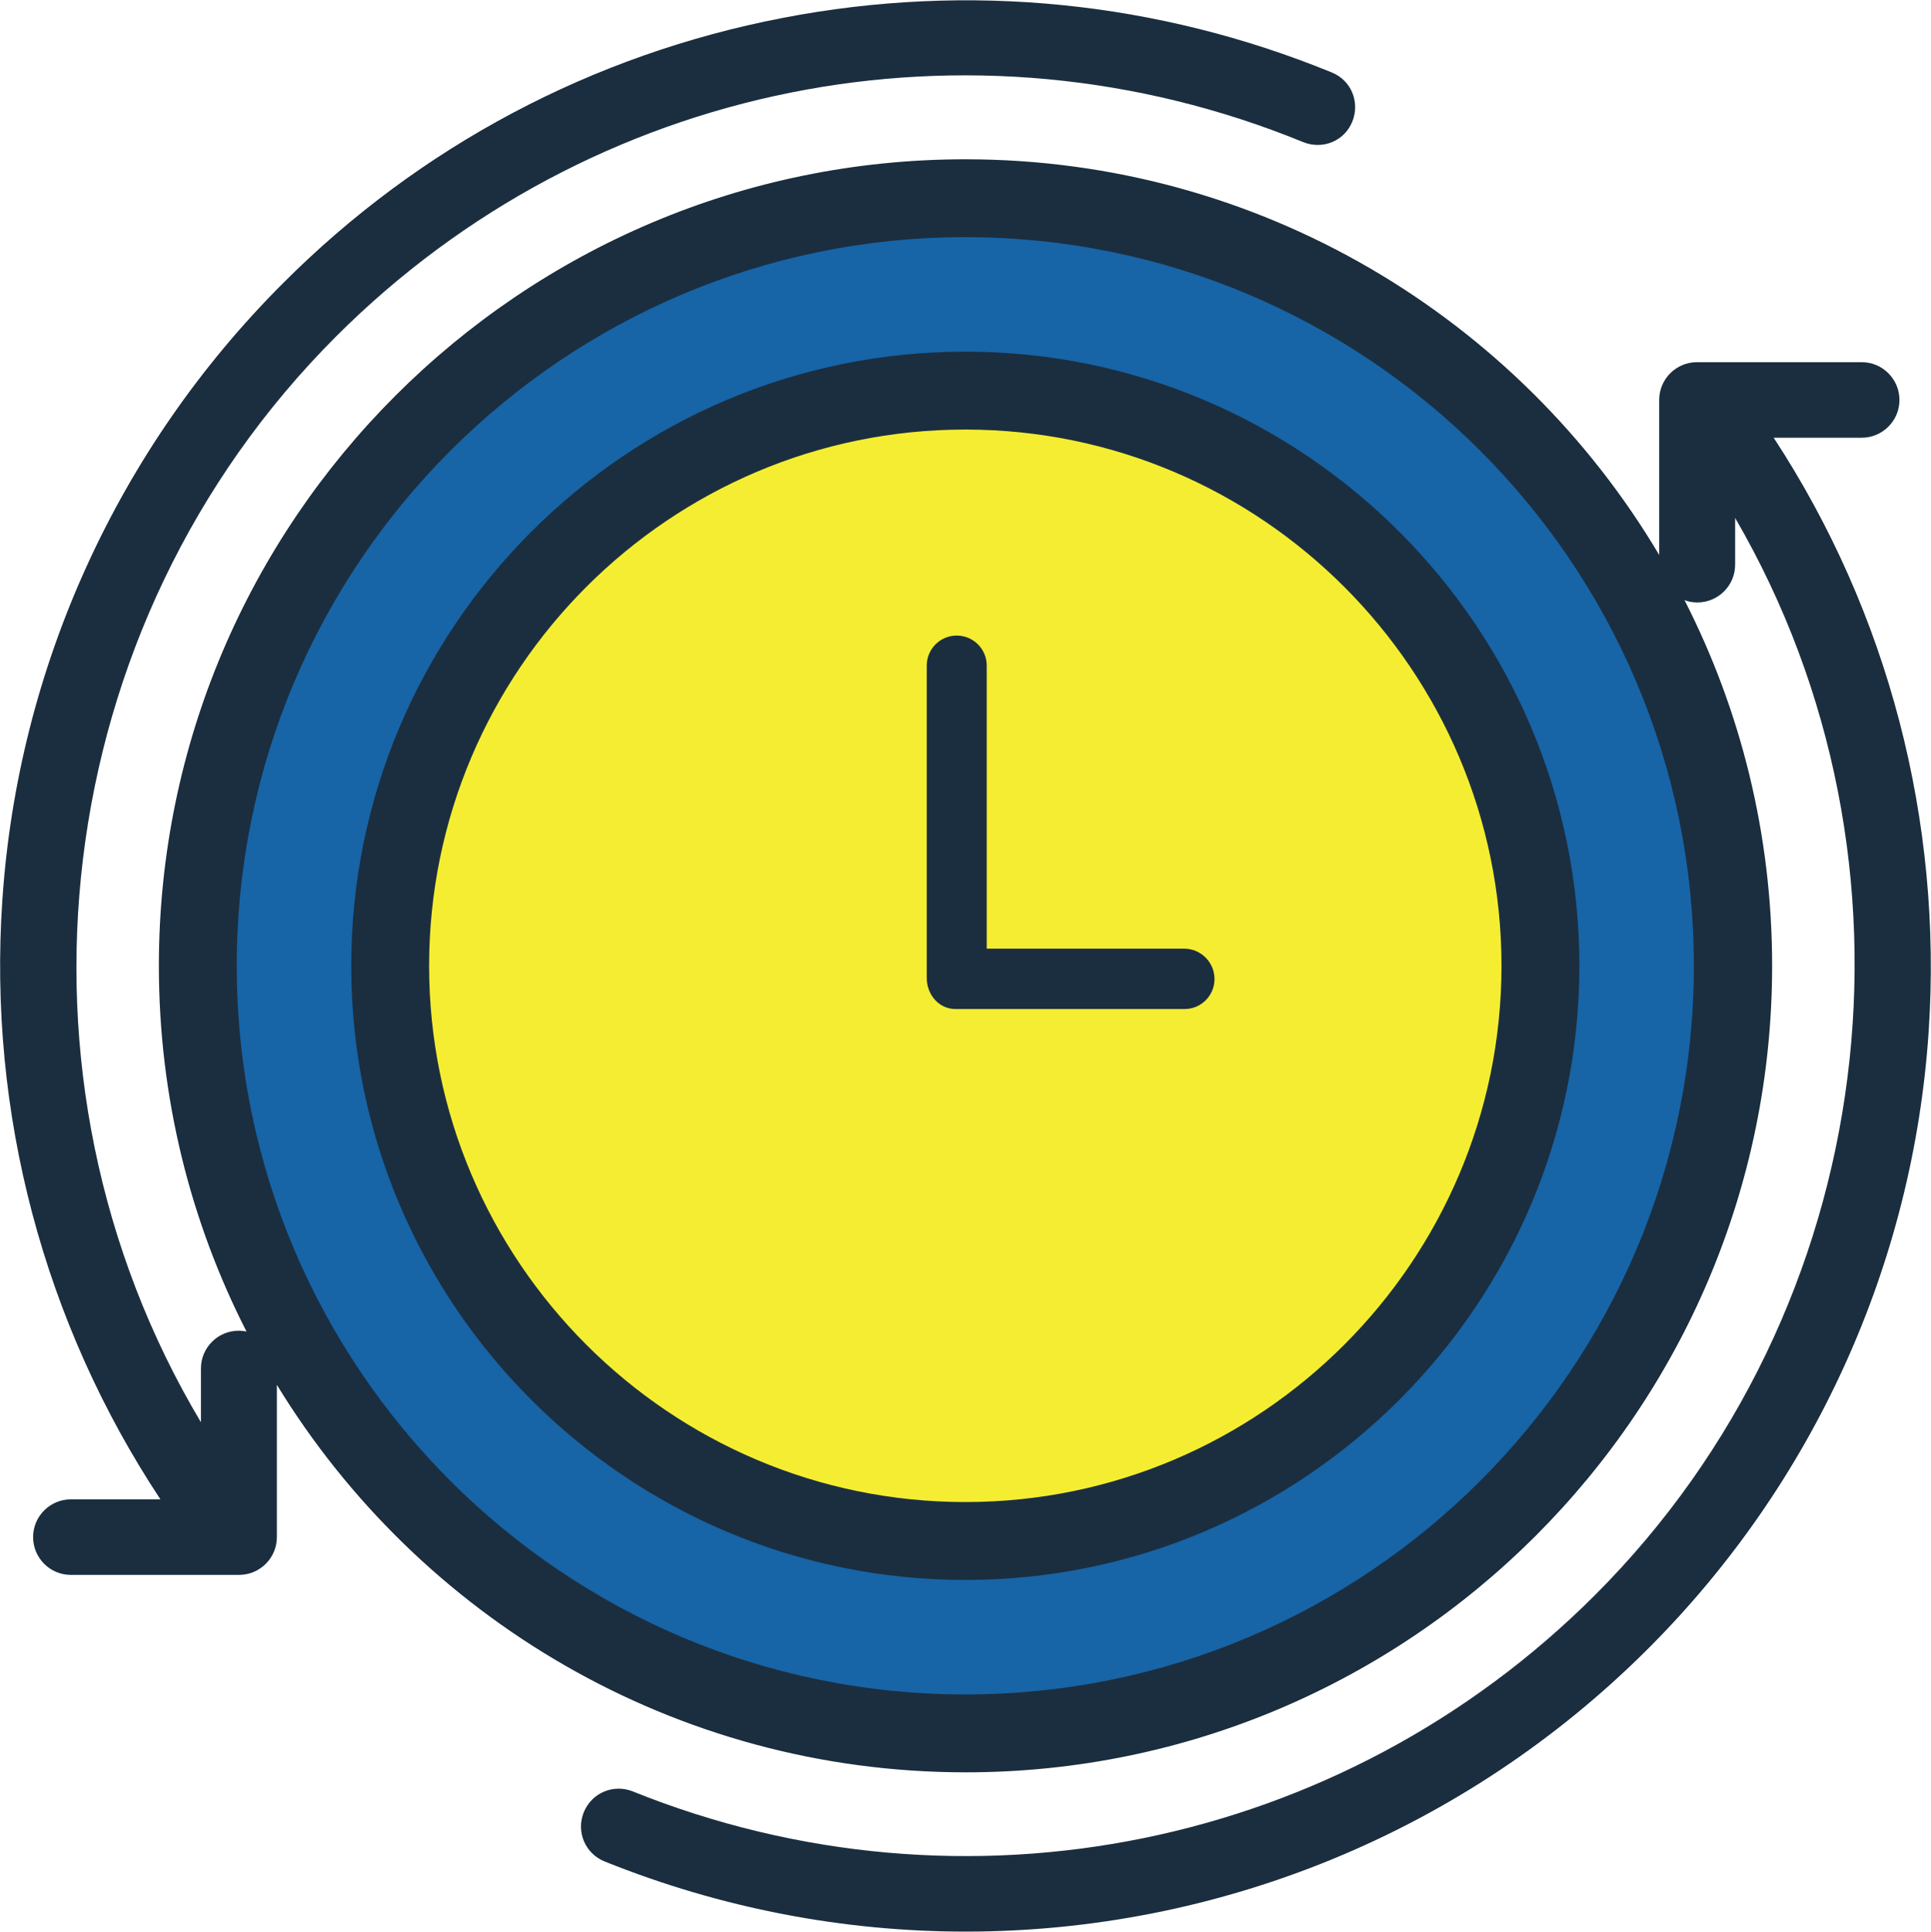
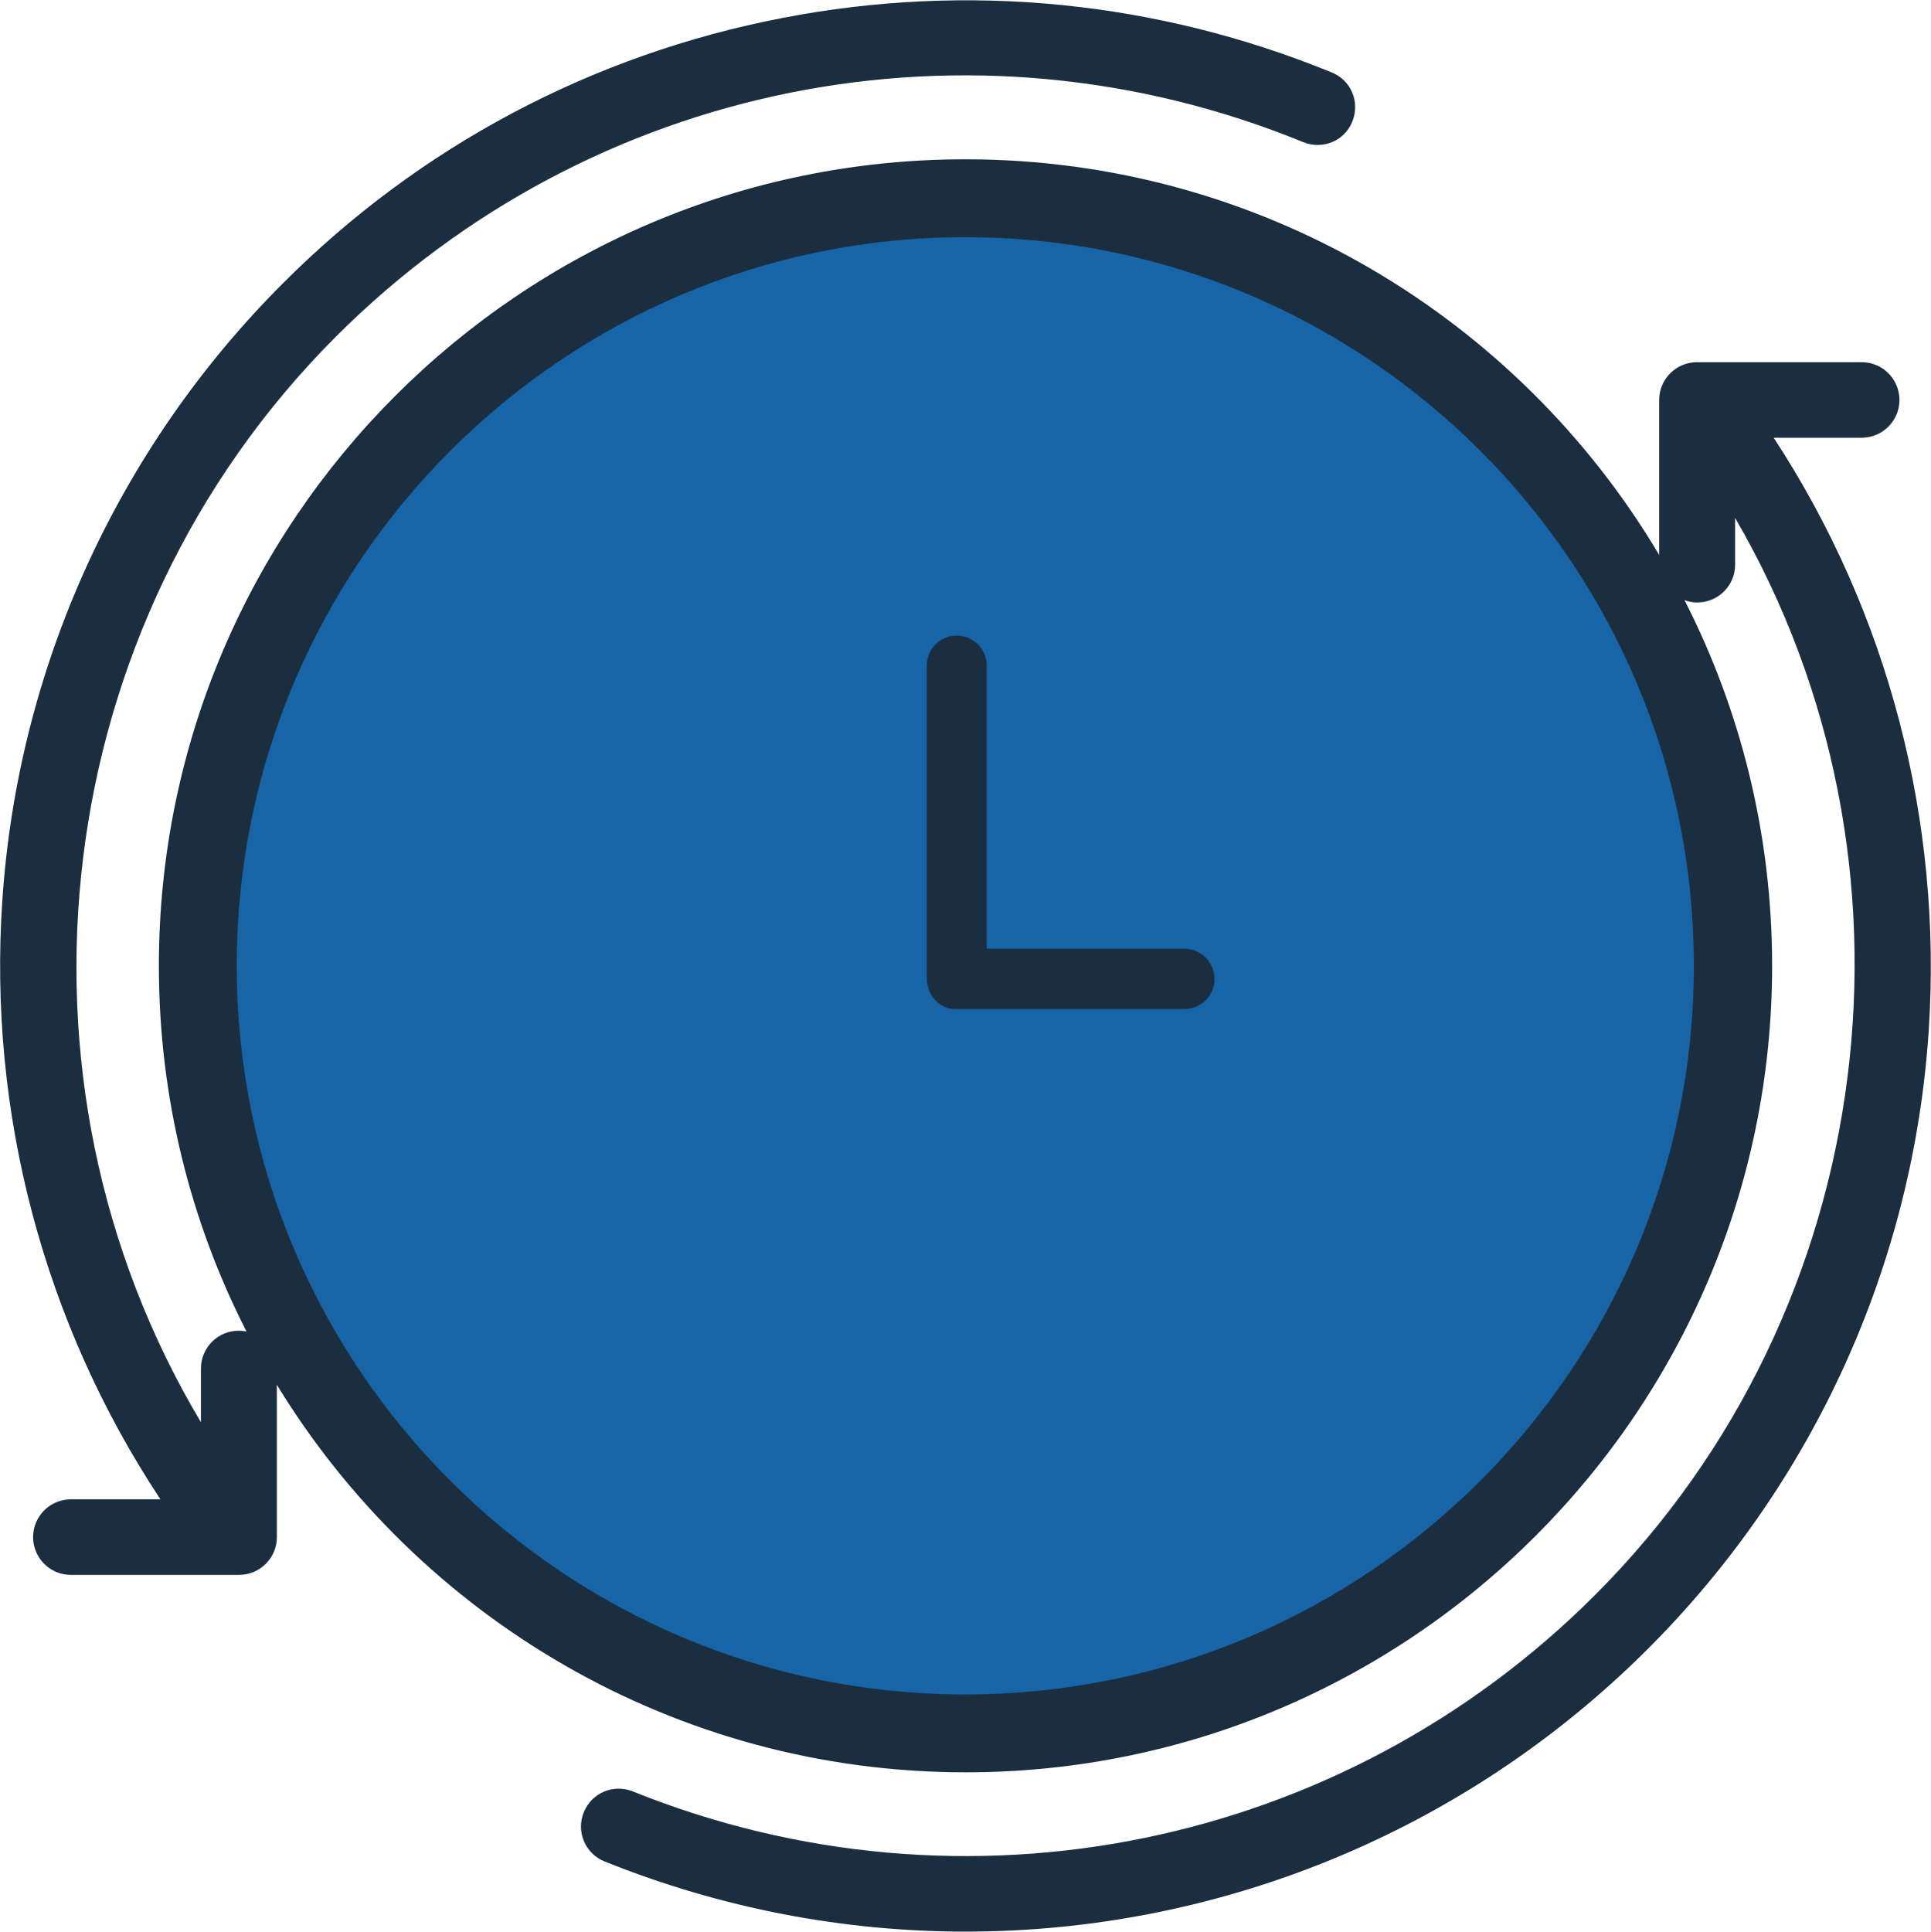
<svg xmlns="http://www.w3.org/2000/svg" version="1.1" id="Layer_1" x="0px" y="0px" viewBox="164.1 -191.6 495.9 496" style="enable-background:new 164.1 -191.6 495.9 496;" xml:space="preserve">
  <style type="text/css">
	.st0{fill:#1764A7;}
	.st1{fill:#F4ED32;}
	.st2{fill:#1B2E3F;}
</style>
  <g>
    <g>
      <circle class="st0" cx="412" cy="56.4" r="197.1" />
    </g>
    <g>
-       <circle class="st1" cx="412" cy="56.4" r="147.7" />
-     </g>
+       </g>
    <g>
-       <path class="st2" d="M412-101.3c-87,0-157.7,70.8-157.7,157.7S325,214.1,412,214.1s157.7-70.8,157.7-157.7S499-101.3,412-101.3z     M412,194.1c-75.9,0-137.7-61.8-137.7-137.7S336.1-81.3,412-81.3c75.9,0,137.7,61.8,137.7,137.7S487.9,194.1,412,194.1z" />
      <path class="st2" d="M468.2,52h-50.7v-72.7c0-4.3-3.5-7.7-7.7-7.7c-4.3,0-7.7,3.5-7.7,7.7v80.2c0,4.3,3.1,8,7.4,8h58.8    c4.3,0,7.7-3.5,7.7-7.7C476,55.5,472.5,52,468.2,52z" />
      <path class="st2" d="M619.6-79.2h22.6c5.3,0,9.7-4.3,9.7-9.7c0-5.3-4.3-9.7-9.7-9.7h-42.3c-5.3,0-9.7,4.3-9.7,9.7v39.8    C554.1-109.9,487.7-150.7,412-150.7c-114.2,0-207.1,92.9-207.1,207.1c0,33.8,8.1,65.7,22.5,93.9c-0.6-0.1-1.3-0.2-2-0.2    c-5.3,0-9.7,4.3-9.7,9.7v13.8c-52.8-88.5-39.5-204.6,34.7-278.8c65.4-65.4,162.9-84.9,248.4-49.9c5,2,10.6-0.3,12.6-5.3    c2-5-0.3-10.6-5.3-12.6c-44.7-18.3-93.4-23.2-141-14c-48.8,9.4-93.2,32.9-128.4,68.2c-42.4,42.4-68,98.7-72,158.4    c-3.7,54.6,10.7,108.6,40.6,153.8h-23c-5.3,0-9.7,4.3-9.7,9.7c0,5.3,4.3,9.7,9.7,9.7h43.2c5.3,0,9.7-4.3,9.7-9.7V164    c36.4,59.6,102.1,99.5,176.9,99.5c114.2,0,207.1-92.9,207.1-207.1c0-33.8-8.1-65.7-22.5-93.9c1,0.4,2.1,0.6,3.3,0.6    c5.3,0,9.7-4.3,9.7-9.7v-12c51.3,88.2,37.6,203-36,276.6c-64.9,64.9-161.9,84.7-247.1,50.4c-5-2-10.6,0.4-12.6,5.4    c-2,5,0.4,10.6,5.4,12.6c30.1,12.1,61.5,18,92.7,18c64.5,0,127.8-25.2,175.3-72.7c42.4-42.4,68-98.6,72-158.4    C663,19.2,649-34.3,619.6-79.2z M412,243.5c-103.2,0-187.1-83.9-187.1-187.1S308.8-130.7,412-130.7S599.1-46.8,599.1,56.4    S515.2,243.5,412,243.5z" />
    </g>
  </g>
</svg>